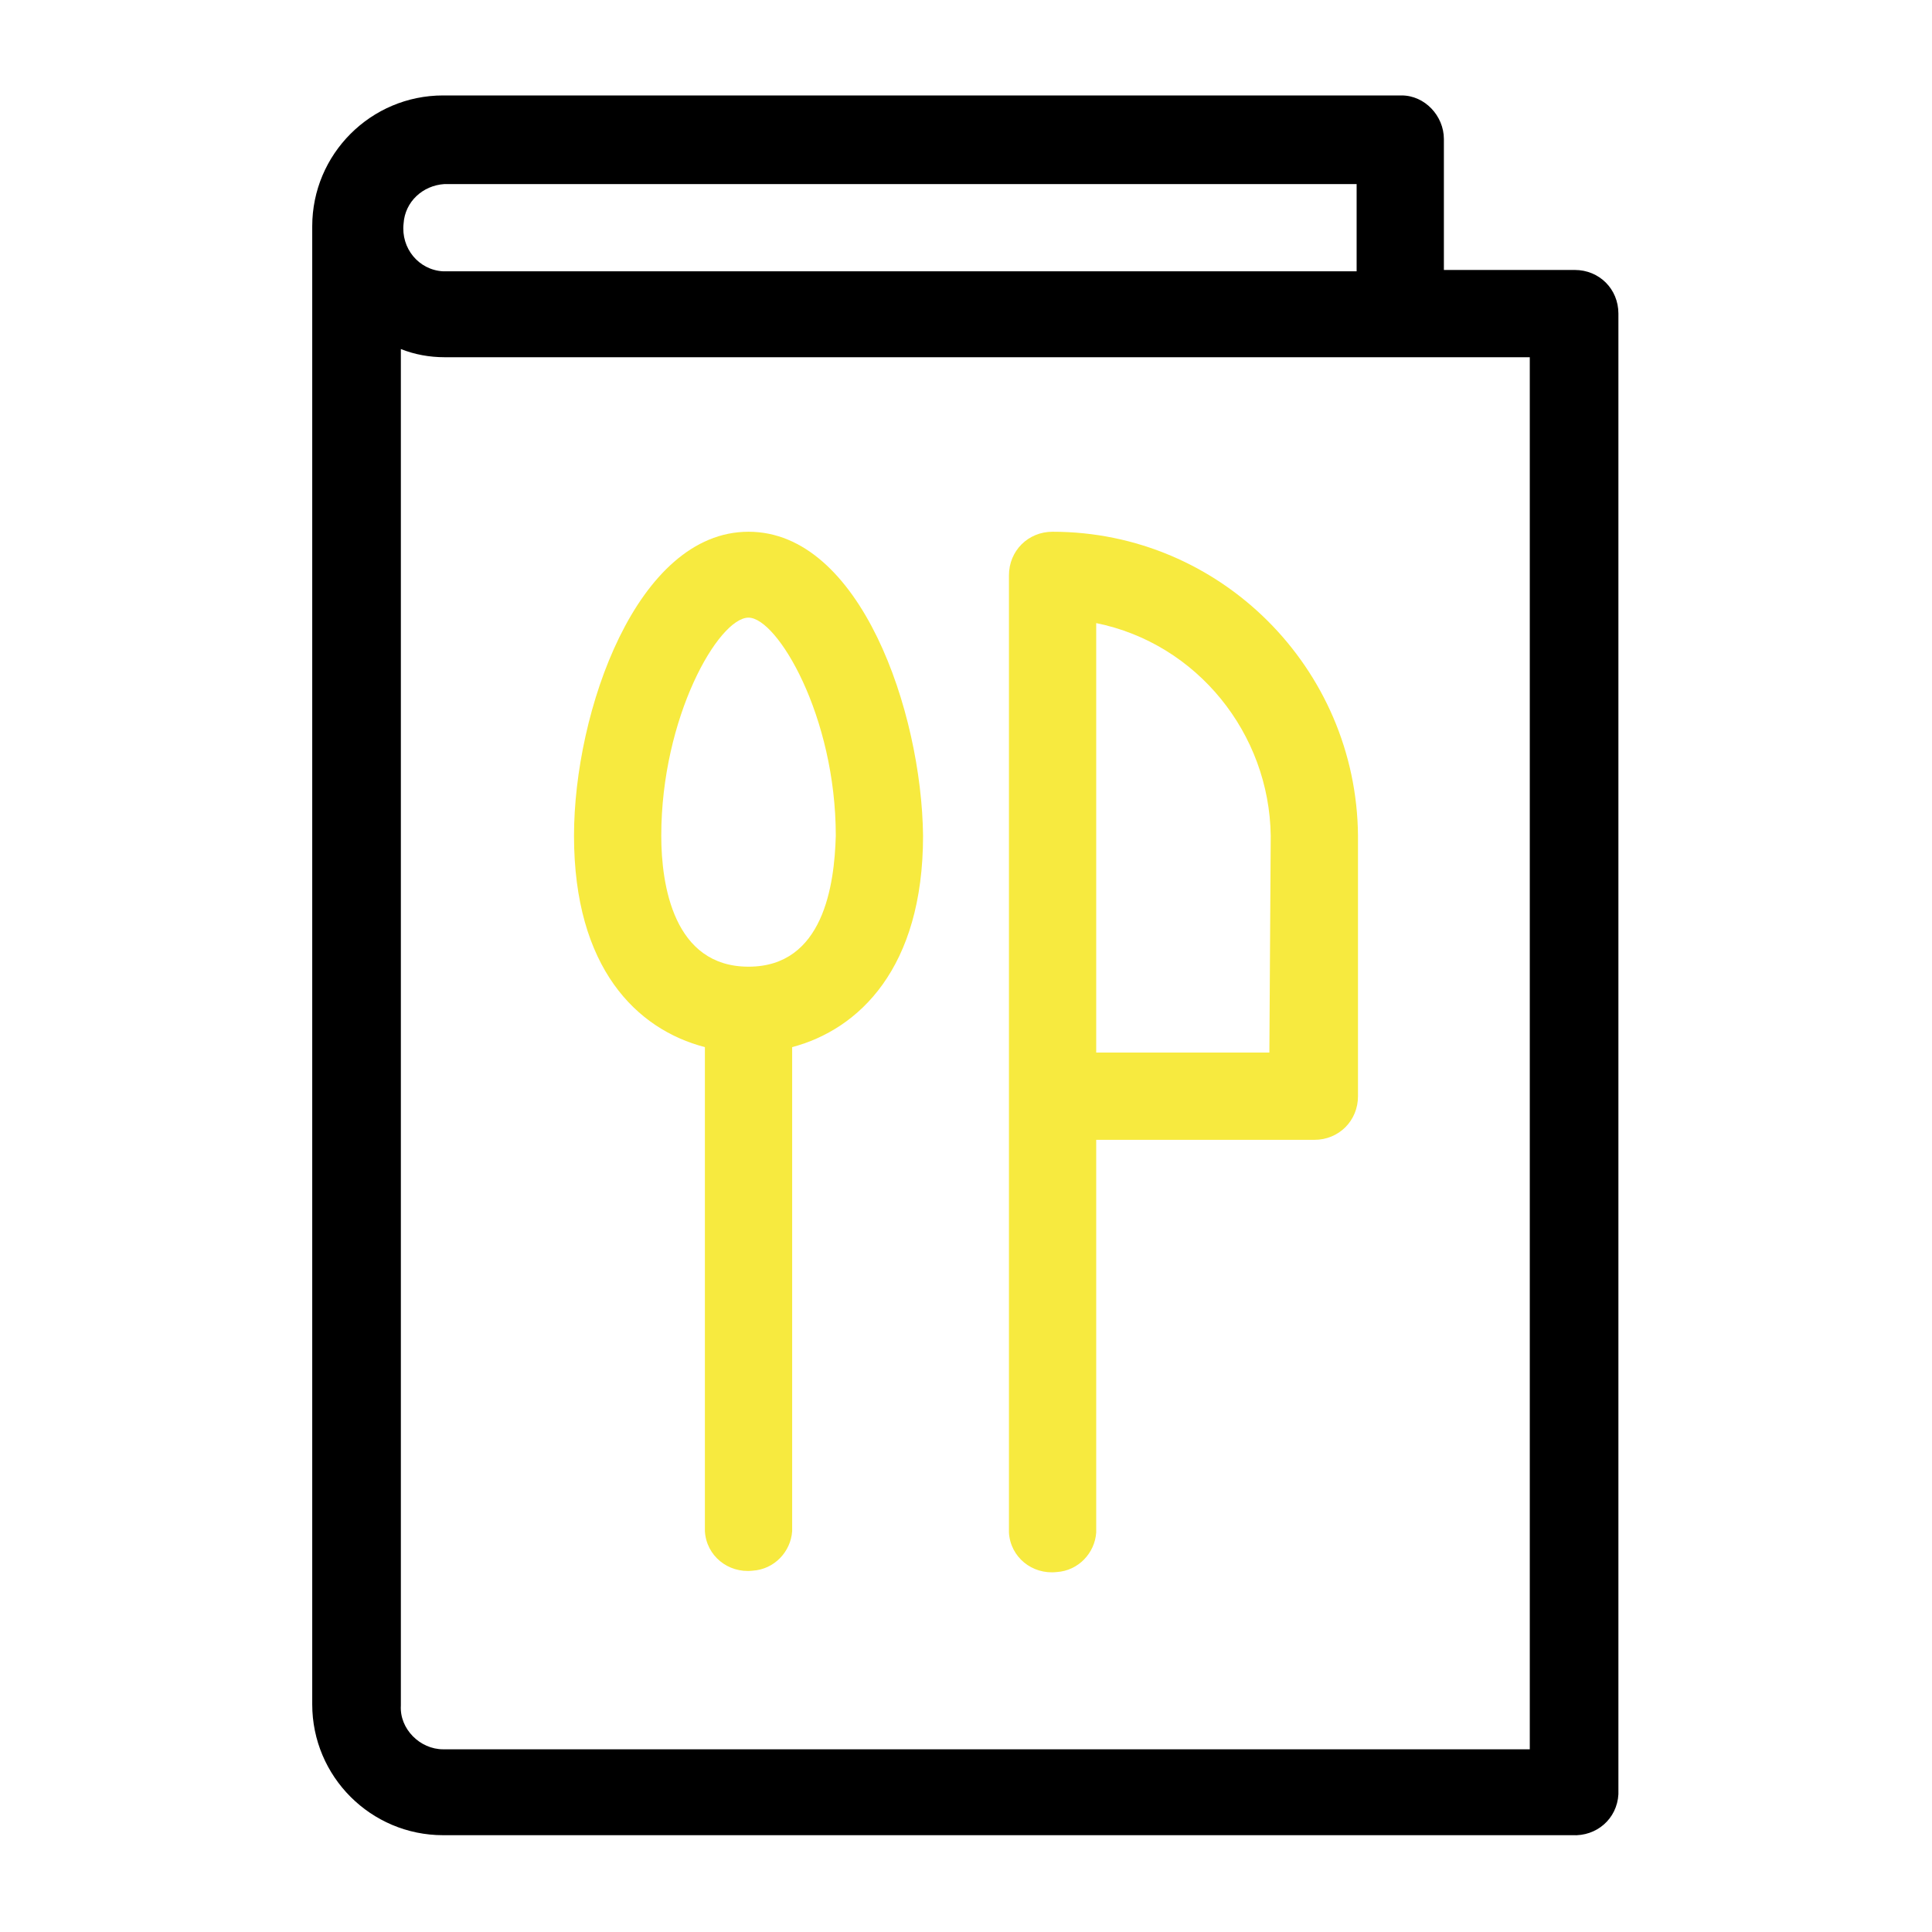
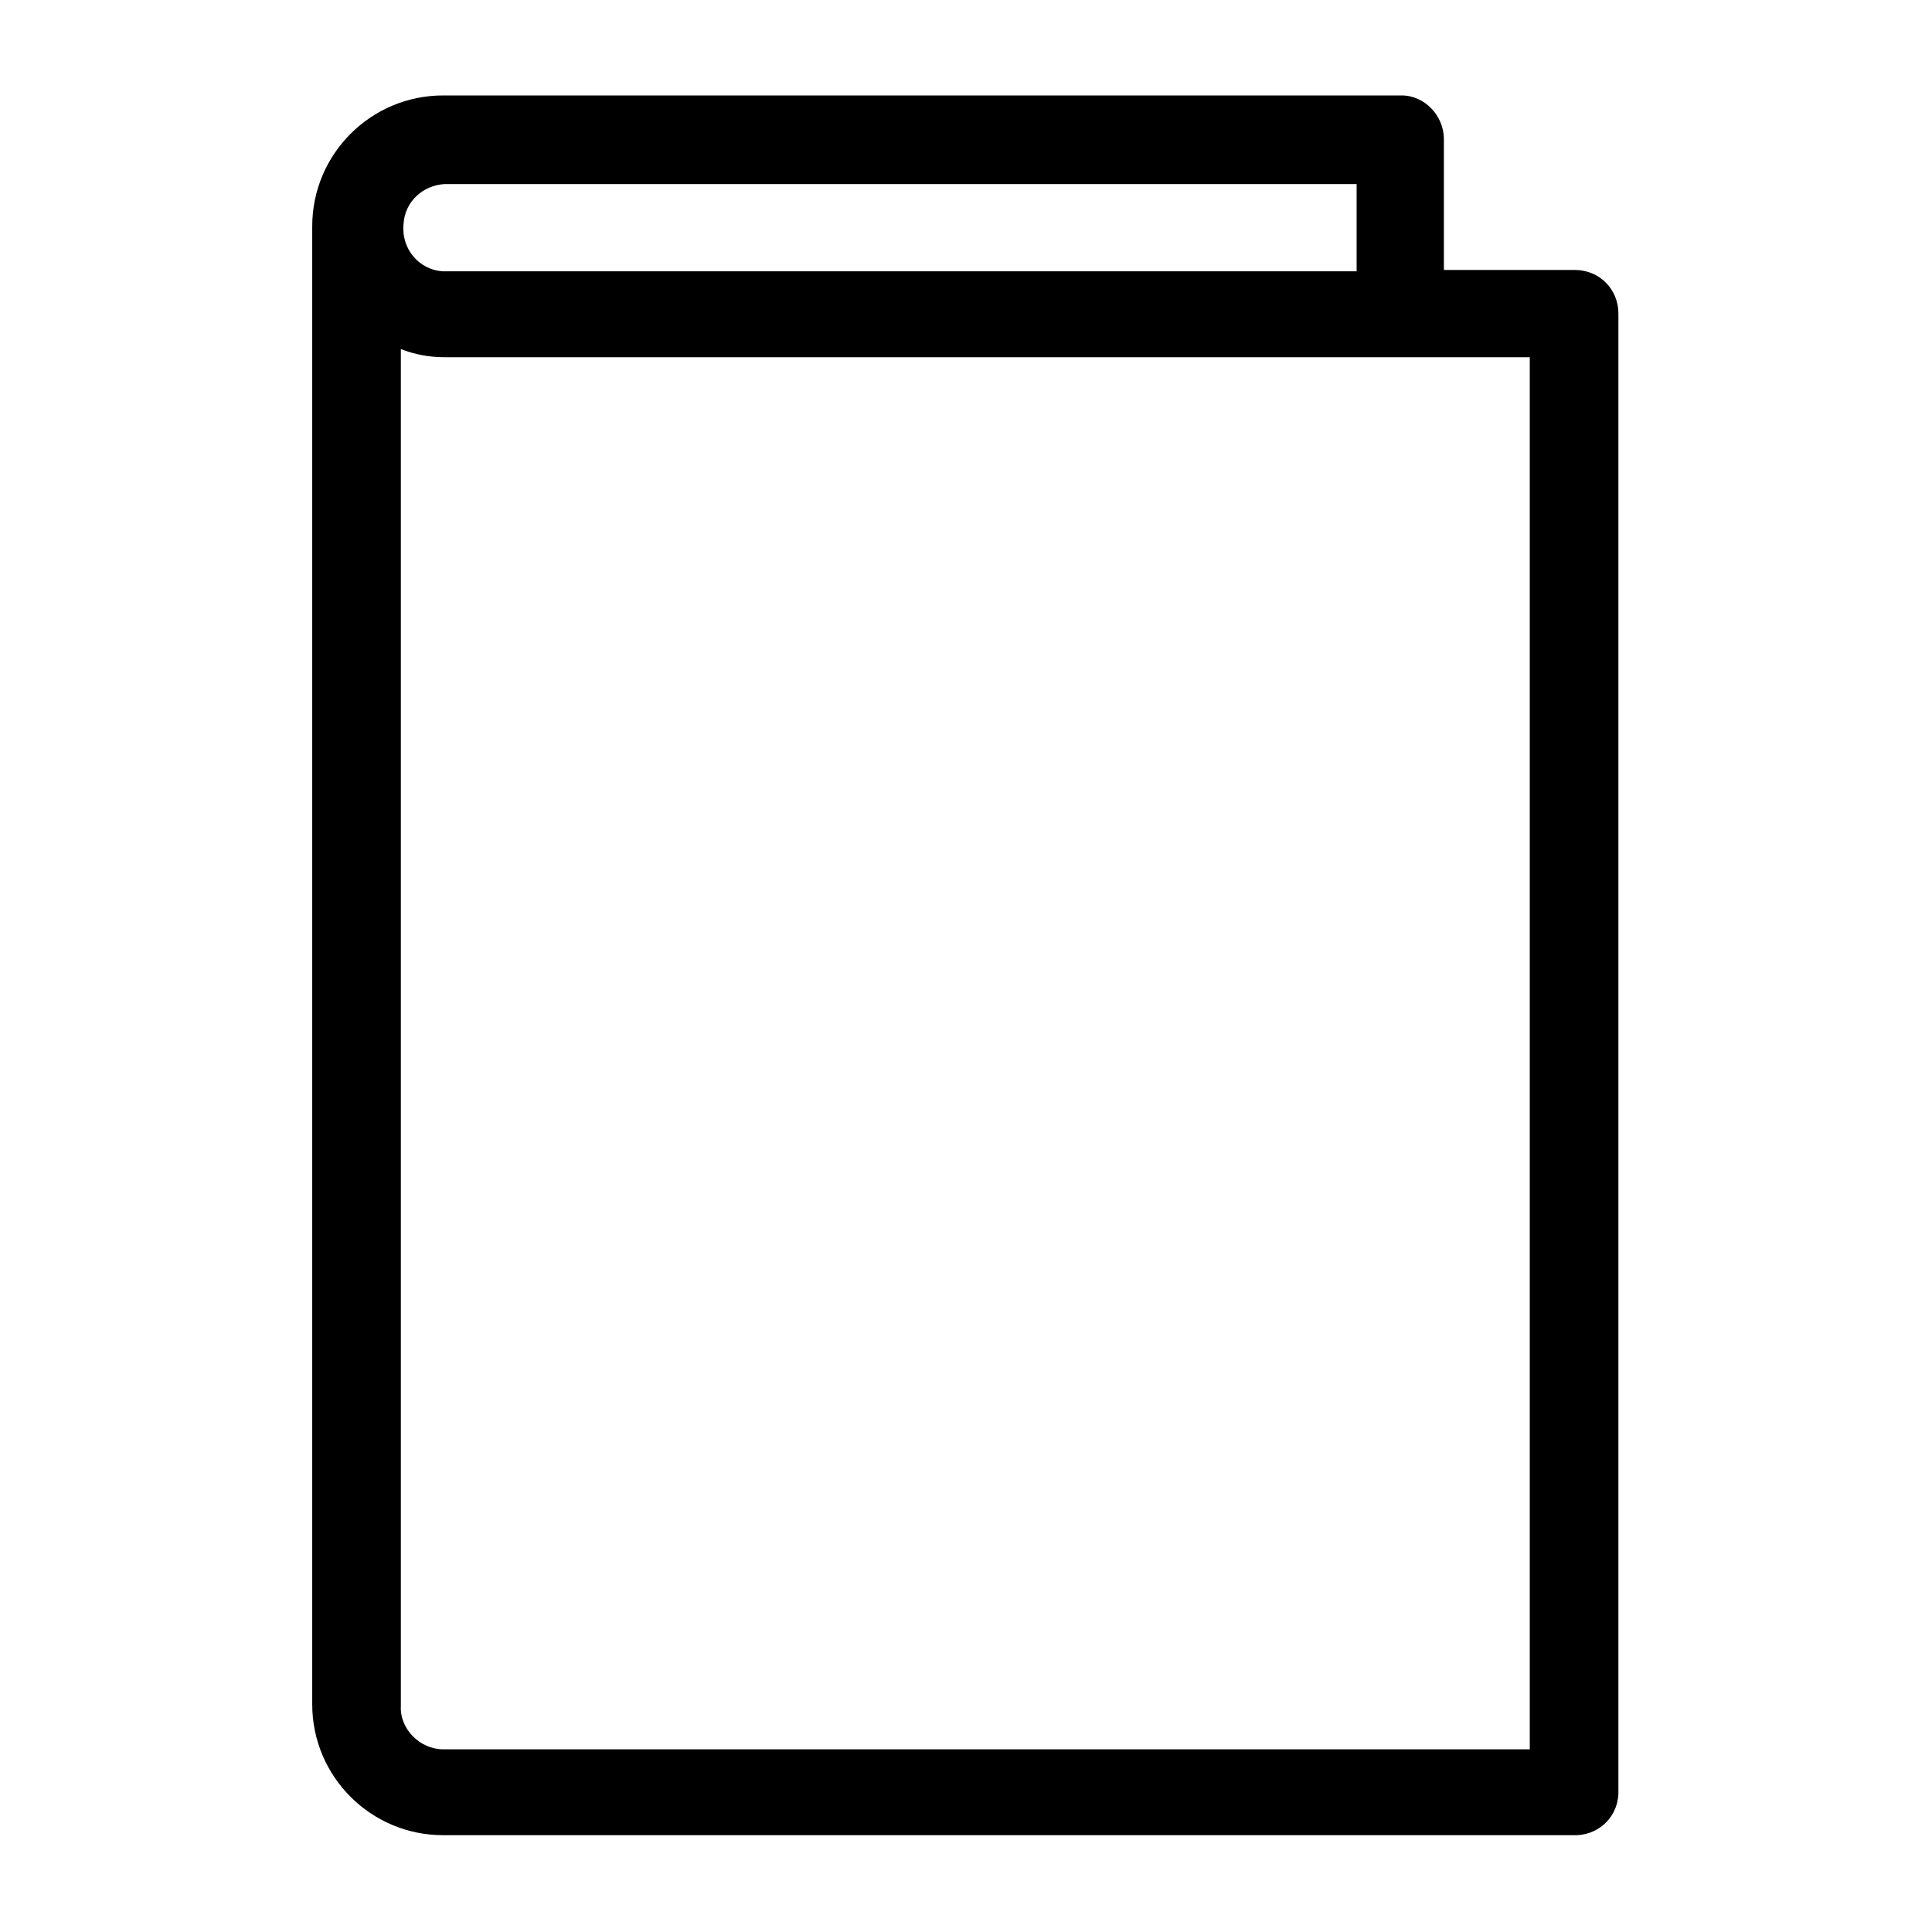
<svg xmlns="http://www.w3.org/2000/svg" version="1.1" id="Calque_1" x="0px" y="0px" viewBox="0 0 141.7 141.7" style="enable-background:new 0 0 141.7 141.7;" xml:space="preserve">
  <style type="text/css">
	.st0{fill:#F7EA3F;}
</style>
  <g>
-     <path d="M115.5,19.8h-9.6v-9.6c0-1.7-1.4-3.2-3.1-3.2c0,0,0,0,0,0H32.5c-5.3,0-9.6,4.3-9.6,9.6v108.4c0,5.3,4.3,9.6,9.6,9.6h82.8   c1.8,0.1,3.3-1.2,3.4-3c0-0.1,0-0.2,0-0.2l0,0V23c0-1.8-1.4-3.2-3.2-3.2H115.5z M32.6,13.5h66.9v6.4h-67c-1.8-0.1-3.1-1.7-2.9-3.5   C29.7,14.8,31,13.6,32.6,13.5L32.6,13.5z M112.2,128.3H32.5c-1.7,0-3.2-1.5-3.1-3.2V25.6c1,0.4,2.1,0.6,3.2,0.6h79.6V128.3z" />
+     <path d="M115.5,19.8h-9.6v-9.6c0-1.7-1.4-3.2-3.1-3.2c0,0,0,0,0,0H32.5c-5.3,0-9.6,4.3-9.6,9.6v108.4c0,5.3,4.3,9.6,9.6,9.6h82.8   c1.8,0.1,3.3-1.2,3.4-3l0,0V23c0-1.8-1.4-3.2-3.2-3.2H115.5z M32.6,13.5h66.9v6.4h-67c-1.8-0.1-3.1-1.7-2.9-3.5   C29.7,14.8,31,13.6,32.6,13.5L32.6,13.5z M112.2,128.3H32.5c-1.7,0-3.2-1.5-3.1-3.2V25.6c1,0.4,2.1,0.6,3.2,0.6h79.6V128.3z" />
    <g>
-       <path class="st0" d="M77.2,39c-1.8,0-3.2,1.4-3.2,3.2c0,0,0,0,0,0l0,0v70.2c0.1,1.8,1.7,3.1,3.5,2.9c1.6-0.1,2.8-1.4,2.9-2.9V83.6    h16c1.8,0,3.2-1.4,3.2-3.2l0,0V61.3C99.5,49,89.5,39,77.2,39z M93.1,77.2H80.4V45.7c7.4,1.5,12.7,8.1,12.8,15.6L93.1,77.2z" />
-       <path class="st0" d="M54.9,39c-8.2,0-12.8,13.2-12.8,22.3c0,9.7,4.6,14.2,9.6,15.5v35.5c0.1,1.8,1.7,3.1,3.5,2.9    c1.6-0.1,2.8-1.4,2.9-2.9V76.8c4.9-1.3,9.6-5.8,9.6-15.5C67.6,52.2,63.1,39,54.9,39z M54.9,70.9c-5.5,0-6.4-6-6.4-9.6    c0-8.7,4.2-16,6.4-16c2.1,0,6.4,7.2,6.4,16C61.2,64.9,60.4,70.9,54.9,70.9z" />
-     </g>
+       </g>
  </g>
</svg>